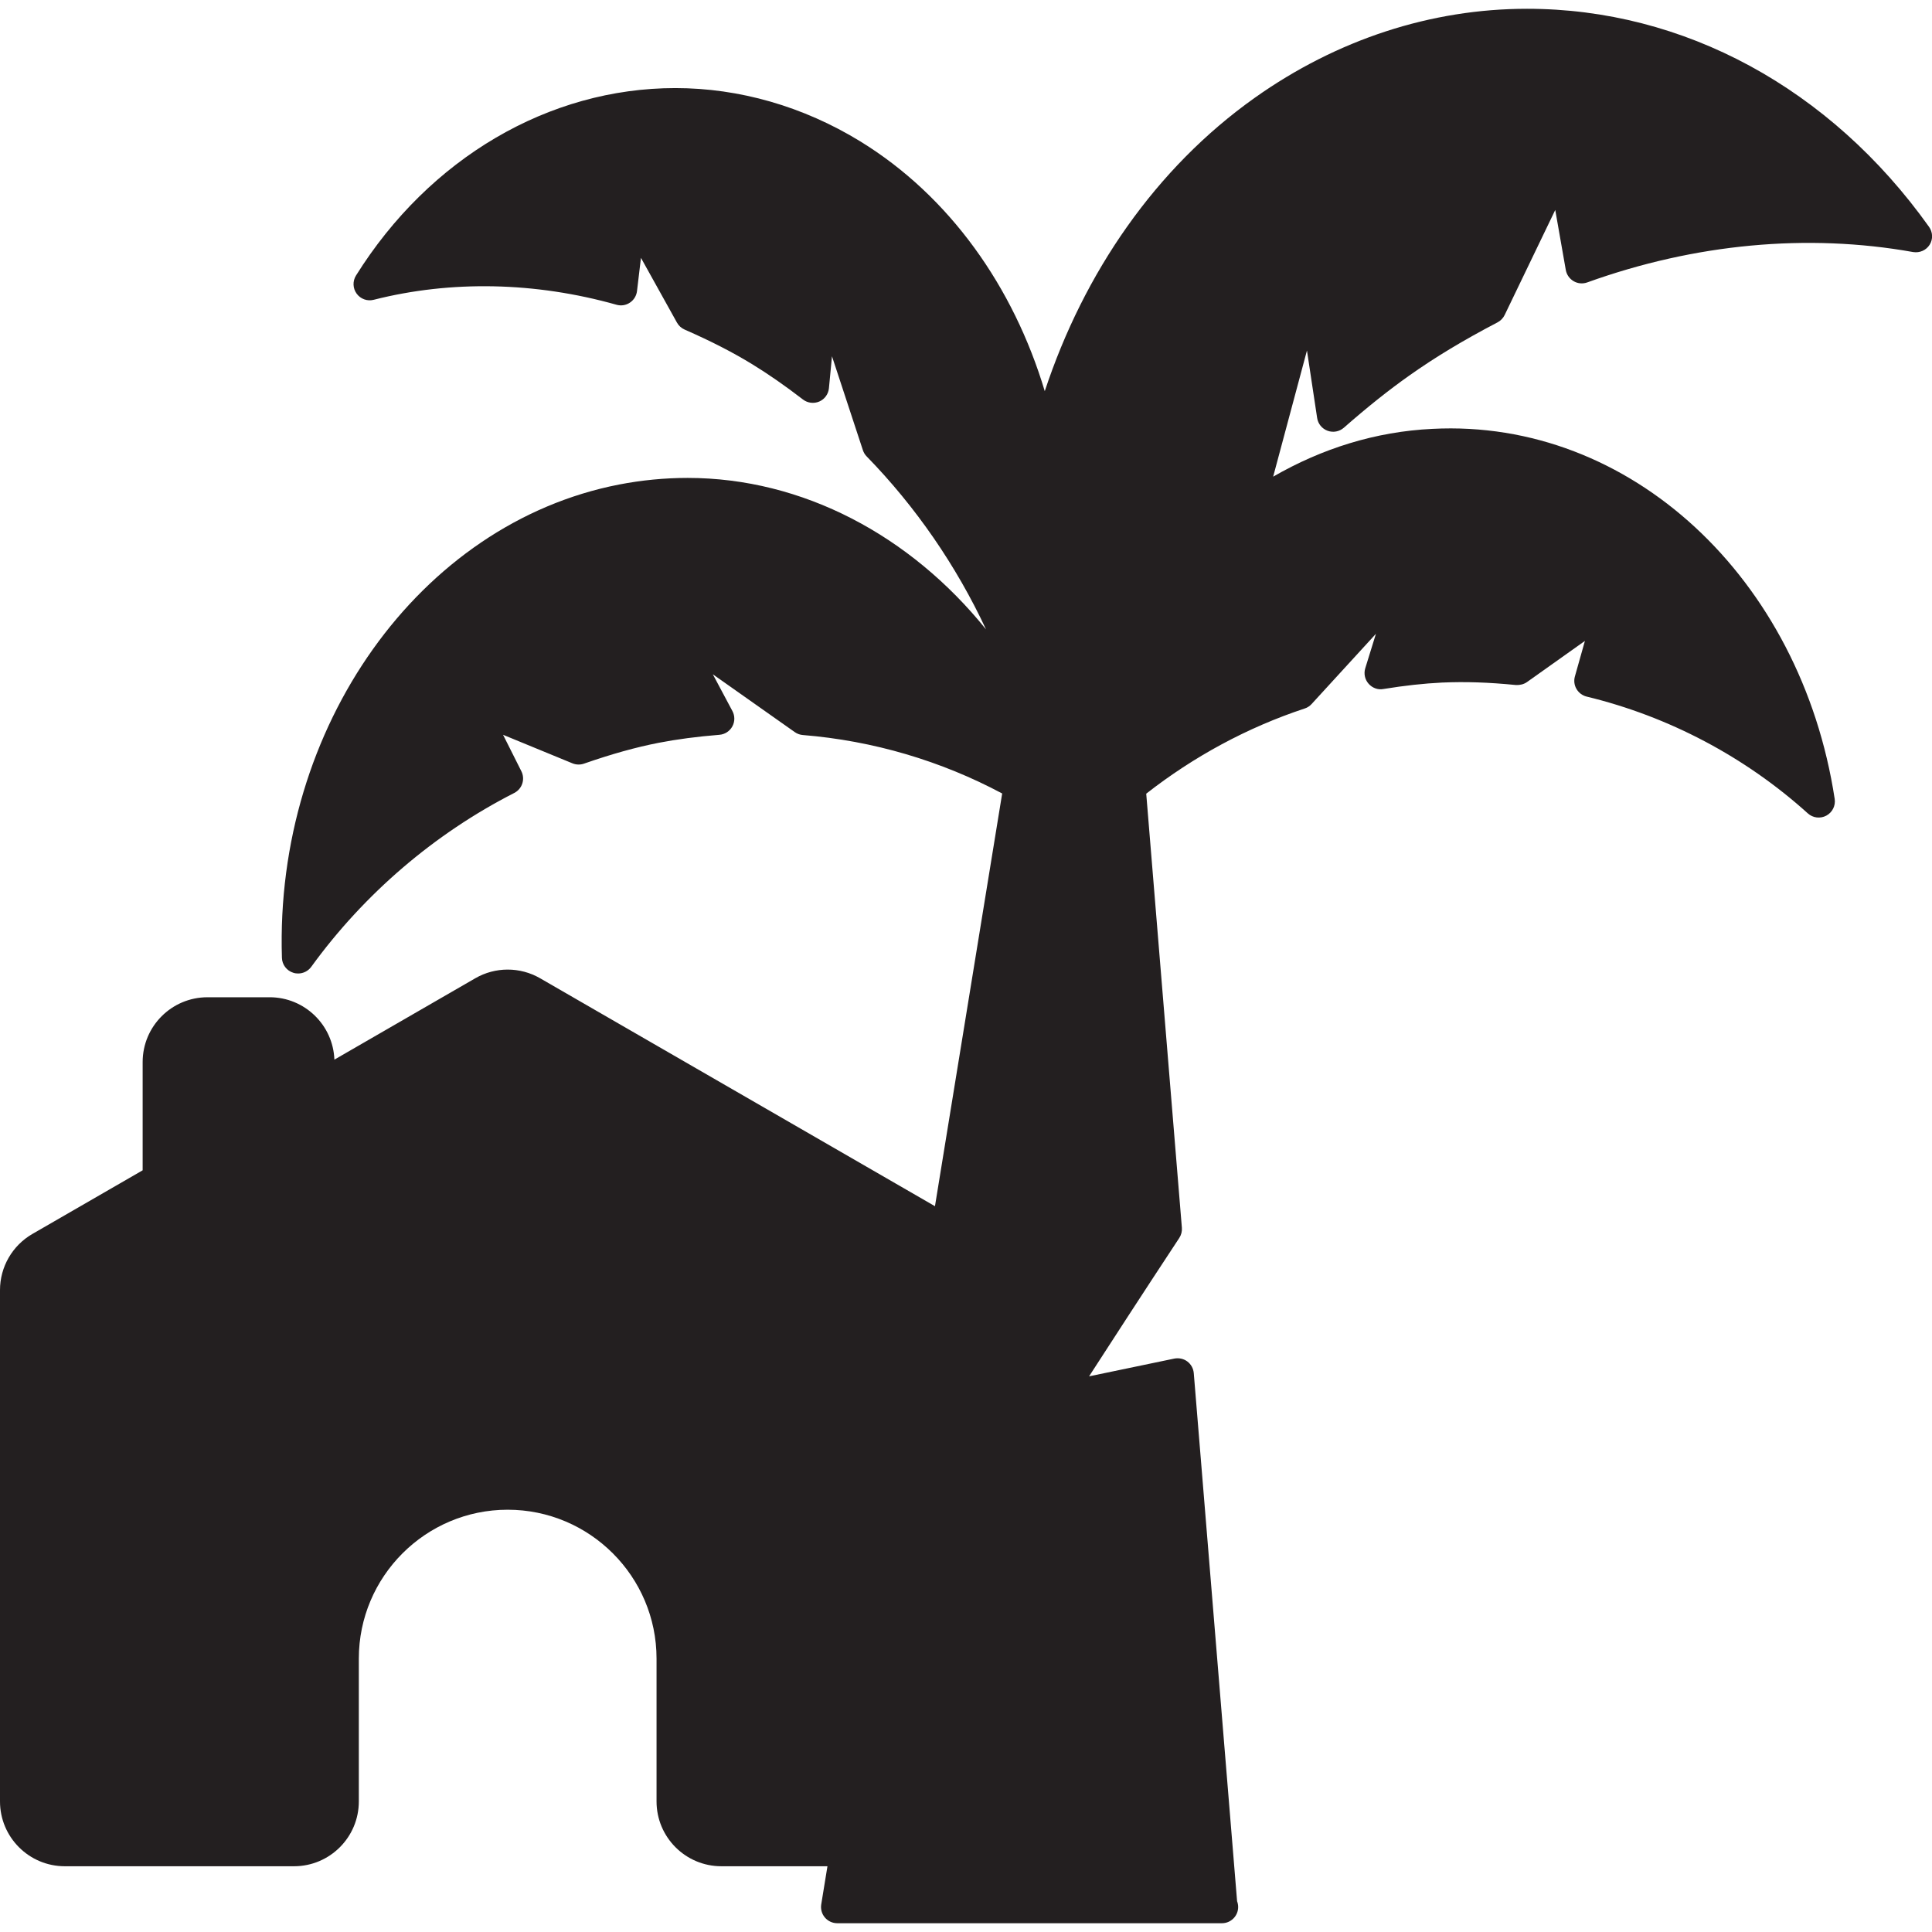
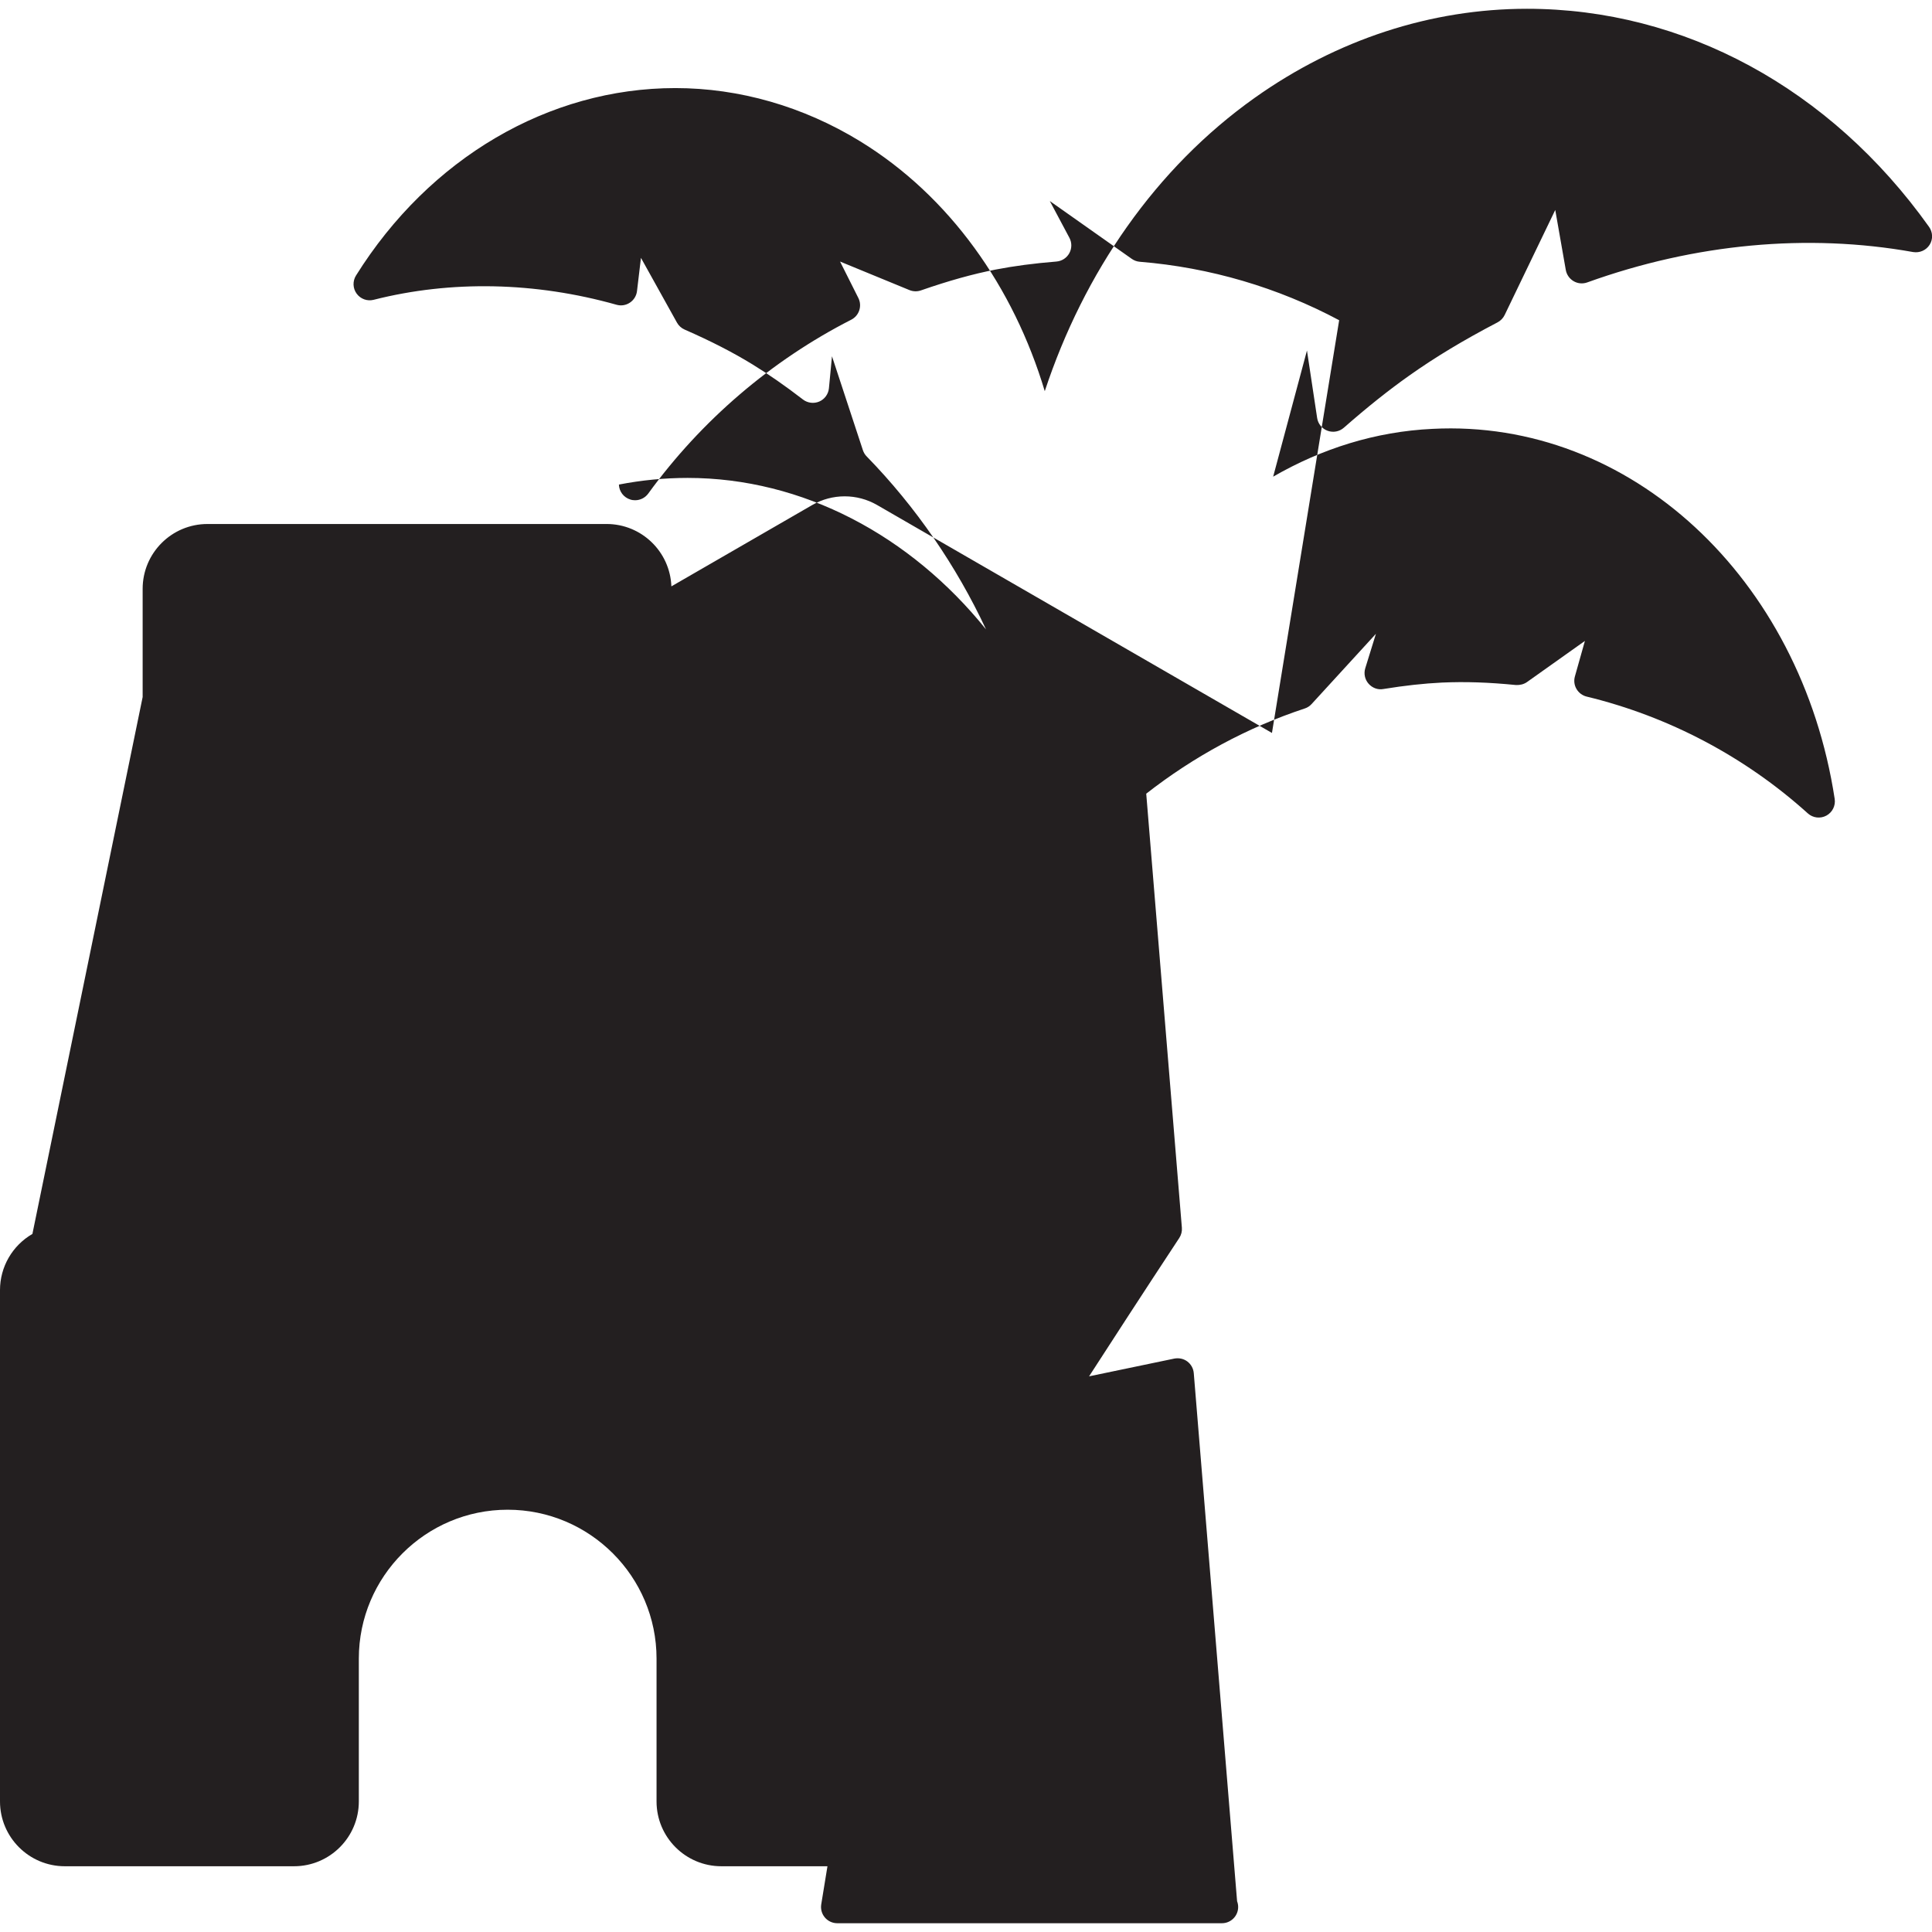
<svg xmlns="http://www.w3.org/2000/svg" height="800px" width="800px" version="1.1" id="Capa_1" viewBox="0 0 59.619 59.619" xml:space="preserve">
-   <path style="fill:#231F20;" d="M59.526,6.998c-3.046-4.274-7.567-6.727-12.404-6.727c-2.963,0-5.867,0.949-8.398,2.744  c-3.068,2.176-5.278,5.406-6.484,9.056c-0.961-3.208-2.93-6.014-5.697-7.711c-1.753-1.074-3.725-1.642-5.703-1.642  c-3.906,0-7.589,2.162-9.854,5.784c-0.108,0.173-0.101,0.395,0.02,0.56c0.12,0.165,0.329,0.241,0.527,0.189  c2.389-0.606,4.983-0.553,7.491,0.153c0.143,0.041,0.292,0.017,0.414-0.065c0.122-0.081,0.202-0.212,0.219-0.357l0.122-1.025  l1.111,1.998c0.053,0.096,0.136,0.171,0.236,0.215c0.814,0.357,1.479,0.698,2.092,1.073c0.501,0.308,1.011,0.662,1.56,1.085  c0.144,0.111,0.338,0.134,0.504,0.063c0.167-0.073,0.281-0.23,0.298-0.412l0.094-0.985l0.954,2.899  c0.024,0.072,0.064,0.139,0.117,0.192c1.514,1.553,2.765,3.372,3.683,5.338c-2.328-2.892-5.654-4.675-9.209-4.675  c-0.706,0-1.419,0.069-2.12,0.205c-6.152,1.2-10.623,7.479-10.399,14.604c0.006,0.214,0.148,0.399,0.353,0.462  c0.048,0.016,0.098,0.022,0.147,0.022c0.157,0,0.309-0.074,0.405-0.206c1.635-2.254,3.801-4.109,6.264-5.365  c0.245-0.125,0.343-0.424,0.22-0.67l-0.565-1.125l2.14,0.88c0.112,0.046,0.238,0.051,0.354,0.011  c0.866-0.301,1.599-0.505,2.308-0.644c0.568-0.11,1.181-0.191,1.874-0.247c0.168-0.013,0.318-0.11,0.399-0.258  c0.081-0.148,0.082-0.327,0.002-0.476l-0.604-1.133l2.529,1.784c0.073,0.052,0.159,0.083,0.248,0.09  c2.171,0.176,4.266,0.798,6.152,1.804l-2.074,12.736l-12.185-7.034c-0.619-0.357-1.381-0.357-2,0l-4.348,2.511  c-0.04-1.069-0.919-1.925-1.999-1.925H6.402c-1.104,0-2,0.896-2,2v3.34L1,38.078c-0.619,0.357-1,1.018-1,1.732v15.78  c0,1.104,0.896,2,2,2h7.073c1.104,0,2-0.896,2-2v-4.408c0-2.533,2.061-4.594,4.593-4.594c2.533,0,4.594,2.061,4.594,4.594v4.408  c0,1.104,0.896,2,2,2h3.274l-0.192,1.178c-0.023,0.145,0.018,0.292,0.113,0.404c0.095,0.111,0.234,0.176,0.381,0.176h11.852  c0.007,0,0.013,0,0.02,0c0.276,0,0.5-0.224,0.5-0.5c0-0.063-0.012-0.123-0.033-0.179l-1.337-16.297  c-0.012-0.143-0.084-0.273-0.199-0.359c-0.114-0.086-0.259-0.115-0.401-0.089l-2.631,0.548c0.639-0.989,1.679-2.594,2.783-4.269  c0.062-0.094,0.09-0.205,0.081-0.316l-1.1-13.395c1.465-1.146,3.12-2.044,4.891-2.629c0.082-0.026,0.154-0.074,0.212-0.137  l1.985-2.168l-0.329,1.063c-0.051,0.165-0.013,0.346,0.101,0.476c0.114,0.131,0.288,0.198,0.458,0.165  c0.659-0.107,1.251-0.172,1.809-0.199c0.719-0.031,1.422-0.009,2.284,0.076c0.117,0.005,0.239-0.021,0.338-0.091l1.788-1.27  l-0.309,1.096c-0.037,0.131-0.019,0.271,0.05,0.388s0.182,0.202,0.314,0.234c2.532,0.613,4.892,1.86,6.824,3.604  c0.157,0.142,0.386,0.169,0.572,0.069c0.186-0.101,0.289-0.307,0.257-0.516c-1.042-6.816-6.31-11.735-12.412-11.419  c-1.759,0.083-3.422,0.612-4.916,1.475l1.043-3.893l0.314,2.081c0.027,0.182,0.151,0.333,0.323,0.396  c0.173,0.063,0.364,0.026,0.501-0.094c0.718-0.63,1.376-1.155,2.015-1.607c0.796-0.564,1.663-1.088,2.729-1.645  c0.095-0.05,0.172-0.13,0.219-0.227l1.561-3.241l0.325,1.851c0.026,0.146,0.114,0.272,0.242,0.347s0.281,0.088,0.42,0.038  c3.325-1.197,6.797-1.52,10.056-0.937c0.2,0.033,0.401-0.053,0.51-0.225S59.644,7.163,59.526,6.998z" />
+   <path style="fill:#231F20;" d="M59.526,6.998c-3.046-4.274-7.567-6.727-12.404-6.727c-2.963,0-5.867,0.949-8.398,2.744  c-3.068,2.176-5.278,5.406-6.484,9.056c-0.961-3.208-2.93-6.014-5.697-7.711c-1.753-1.074-3.725-1.642-5.703-1.642  c-3.906,0-7.589,2.162-9.854,5.784c-0.108,0.173-0.101,0.395,0.02,0.56c0.12,0.165,0.329,0.241,0.527,0.189  c2.389-0.606,4.983-0.553,7.491,0.153c0.143,0.041,0.292,0.017,0.414-0.065c0.122-0.081,0.202-0.212,0.219-0.357l0.122-1.025  l1.111,1.998c0.053,0.096,0.136,0.171,0.236,0.215c0.814,0.357,1.479,0.698,2.092,1.073c0.501,0.308,1.011,0.662,1.56,1.085  c0.144,0.111,0.338,0.134,0.504,0.063c0.167-0.073,0.281-0.23,0.298-0.412l0.094-0.985l0.954,2.899  c0.024,0.072,0.064,0.139,0.117,0.192c1.514,1.553,2.765,3.372,3.683,5.338c-2.328-2.892-5.654-4.675-9.209-4.675  c-0.706,0-1.419,0.069-2.12,0.205c0.006,0.214,0.148,0.399,0.353,0.462  c0.048,0.016,0.098,0.022,0.147,0.022c0.157,0,0.309-0.074,0.405-0.206c1.635-2.254,3.801-4.109,6.264-5.365  c0.245-0.125,0.343-0.424,0.22-0.67l-0.565-1.125l2.14,0.88c0.112,0.046,0.238,0.051,0.354,0.011  c0.866-0.301,1.599-0.505,2.308-0.644c0.568-0.11,1.181-0.191,1.874-0.247c0.168-0.013,0.318-0.11,0.399-0.258  c0.081-0.148,0.082-0.327,0.002-0.476l-0.604-1.133l2.529,1.784c0.073,0.052,0.159,0.083,0.248,0.09  c2.171,0.176,4.266,0.798,6.152,1.804l-2.074,12.736l-12.185-7.034c-0.619-0.357-1.381-0.357-2,0l-4.348,2.511  c-0.04-1.069-0.919-1.925-1.999-1.925H6.402c-1.104,0-2,0.896-2,2v3.34L1,38.078c-0.619,0.357-1,1.018-1,1.732v15.78  c0,1.104,0.896,2,2,2h7.073c1.104,0,2-0.896,2-2v-4.408c0-2.533,2.061-4.594,4.593-4.594c2.533,0,4.594,2.061,4.594,4.594v4.408  c0,1.104,0.896,2,2,2h3.274l-0.192,1.178c-0.023,0.145,0.018,0.292,0.113,0.404c0.095,0.111,0.234,0.176,0.381,0.176h11.852  c0.007,0,0.013,0,0.02,0c0.276,0,0.5-0.224,0.5-0.5c0-0.063-0.012-0.123-0.033-0.179l-1.337-16.297  c-0.012-0.143-0.084-0.273-0.199-0.359c-0.114-0.086-0.259-0.115-0.401-0.089l-2.631,0.548c0.639-0.989,1.679-2.594,2.783-4.269  c0.062-0.094,0.09-0.205,0.081-0.316l-1.1-13.395c1.465-1.146,3.12-2.044,4.891-2.629c0.082-0.026,0.154-0.074,0.212-0.137  l1.985-2.168l-0.329,1.063c-0.051,0.165-0.013,0.346,0.101,0.476c0.114,0.131,0.288,0.198,0.458,0.165  c0.659-0.107,1.251-0.172,1.809-0.199c0.719-0.031,1.422-0.009,2.284,0.076c0.117,0.005,0.239-0.021,0.338-0.091l1.788-1.27  l-0.309,1.096c-0.037,0.131-0.019,0.271,0.05,0.388s0.182,0.202,0.314,0.234c2.532,0.613,4.892,1.86,6.824,3.604  c0.157,0.142,0.386,0.169,0.572,0.069c0.186-0.101,0.289-0.307,0.257-0.516c-1.042-6.816-6.31-11.735-12.412-11.419  c-1.759,0.083-3.422,0.612-4.916,1.475l1.043-3.893l0.314,2.081c0.027,0.182,0.151,0.333,0.323,0.396  c0.173,0.063,0.364,0.026,0.501-0.094c0.718-0.63,1.376-1.155,2.015-1.607c0.796-0.564,1.663-1.088,2.729-1.645  c0.095-0.05,0.172-0.13,0.219-0.227l1.561-3.241l0.325,1.851c0.026,0.146,0.114,0.272,0.242,0.347s0.281,0.088,0.42,0.038  c3.325-1.197,6.797-1.52,10.056-0.937c0.2,0.033,0.401-0.053,0.51-0.225S59.644,7.163,59.526,6.998z" />
</svg>